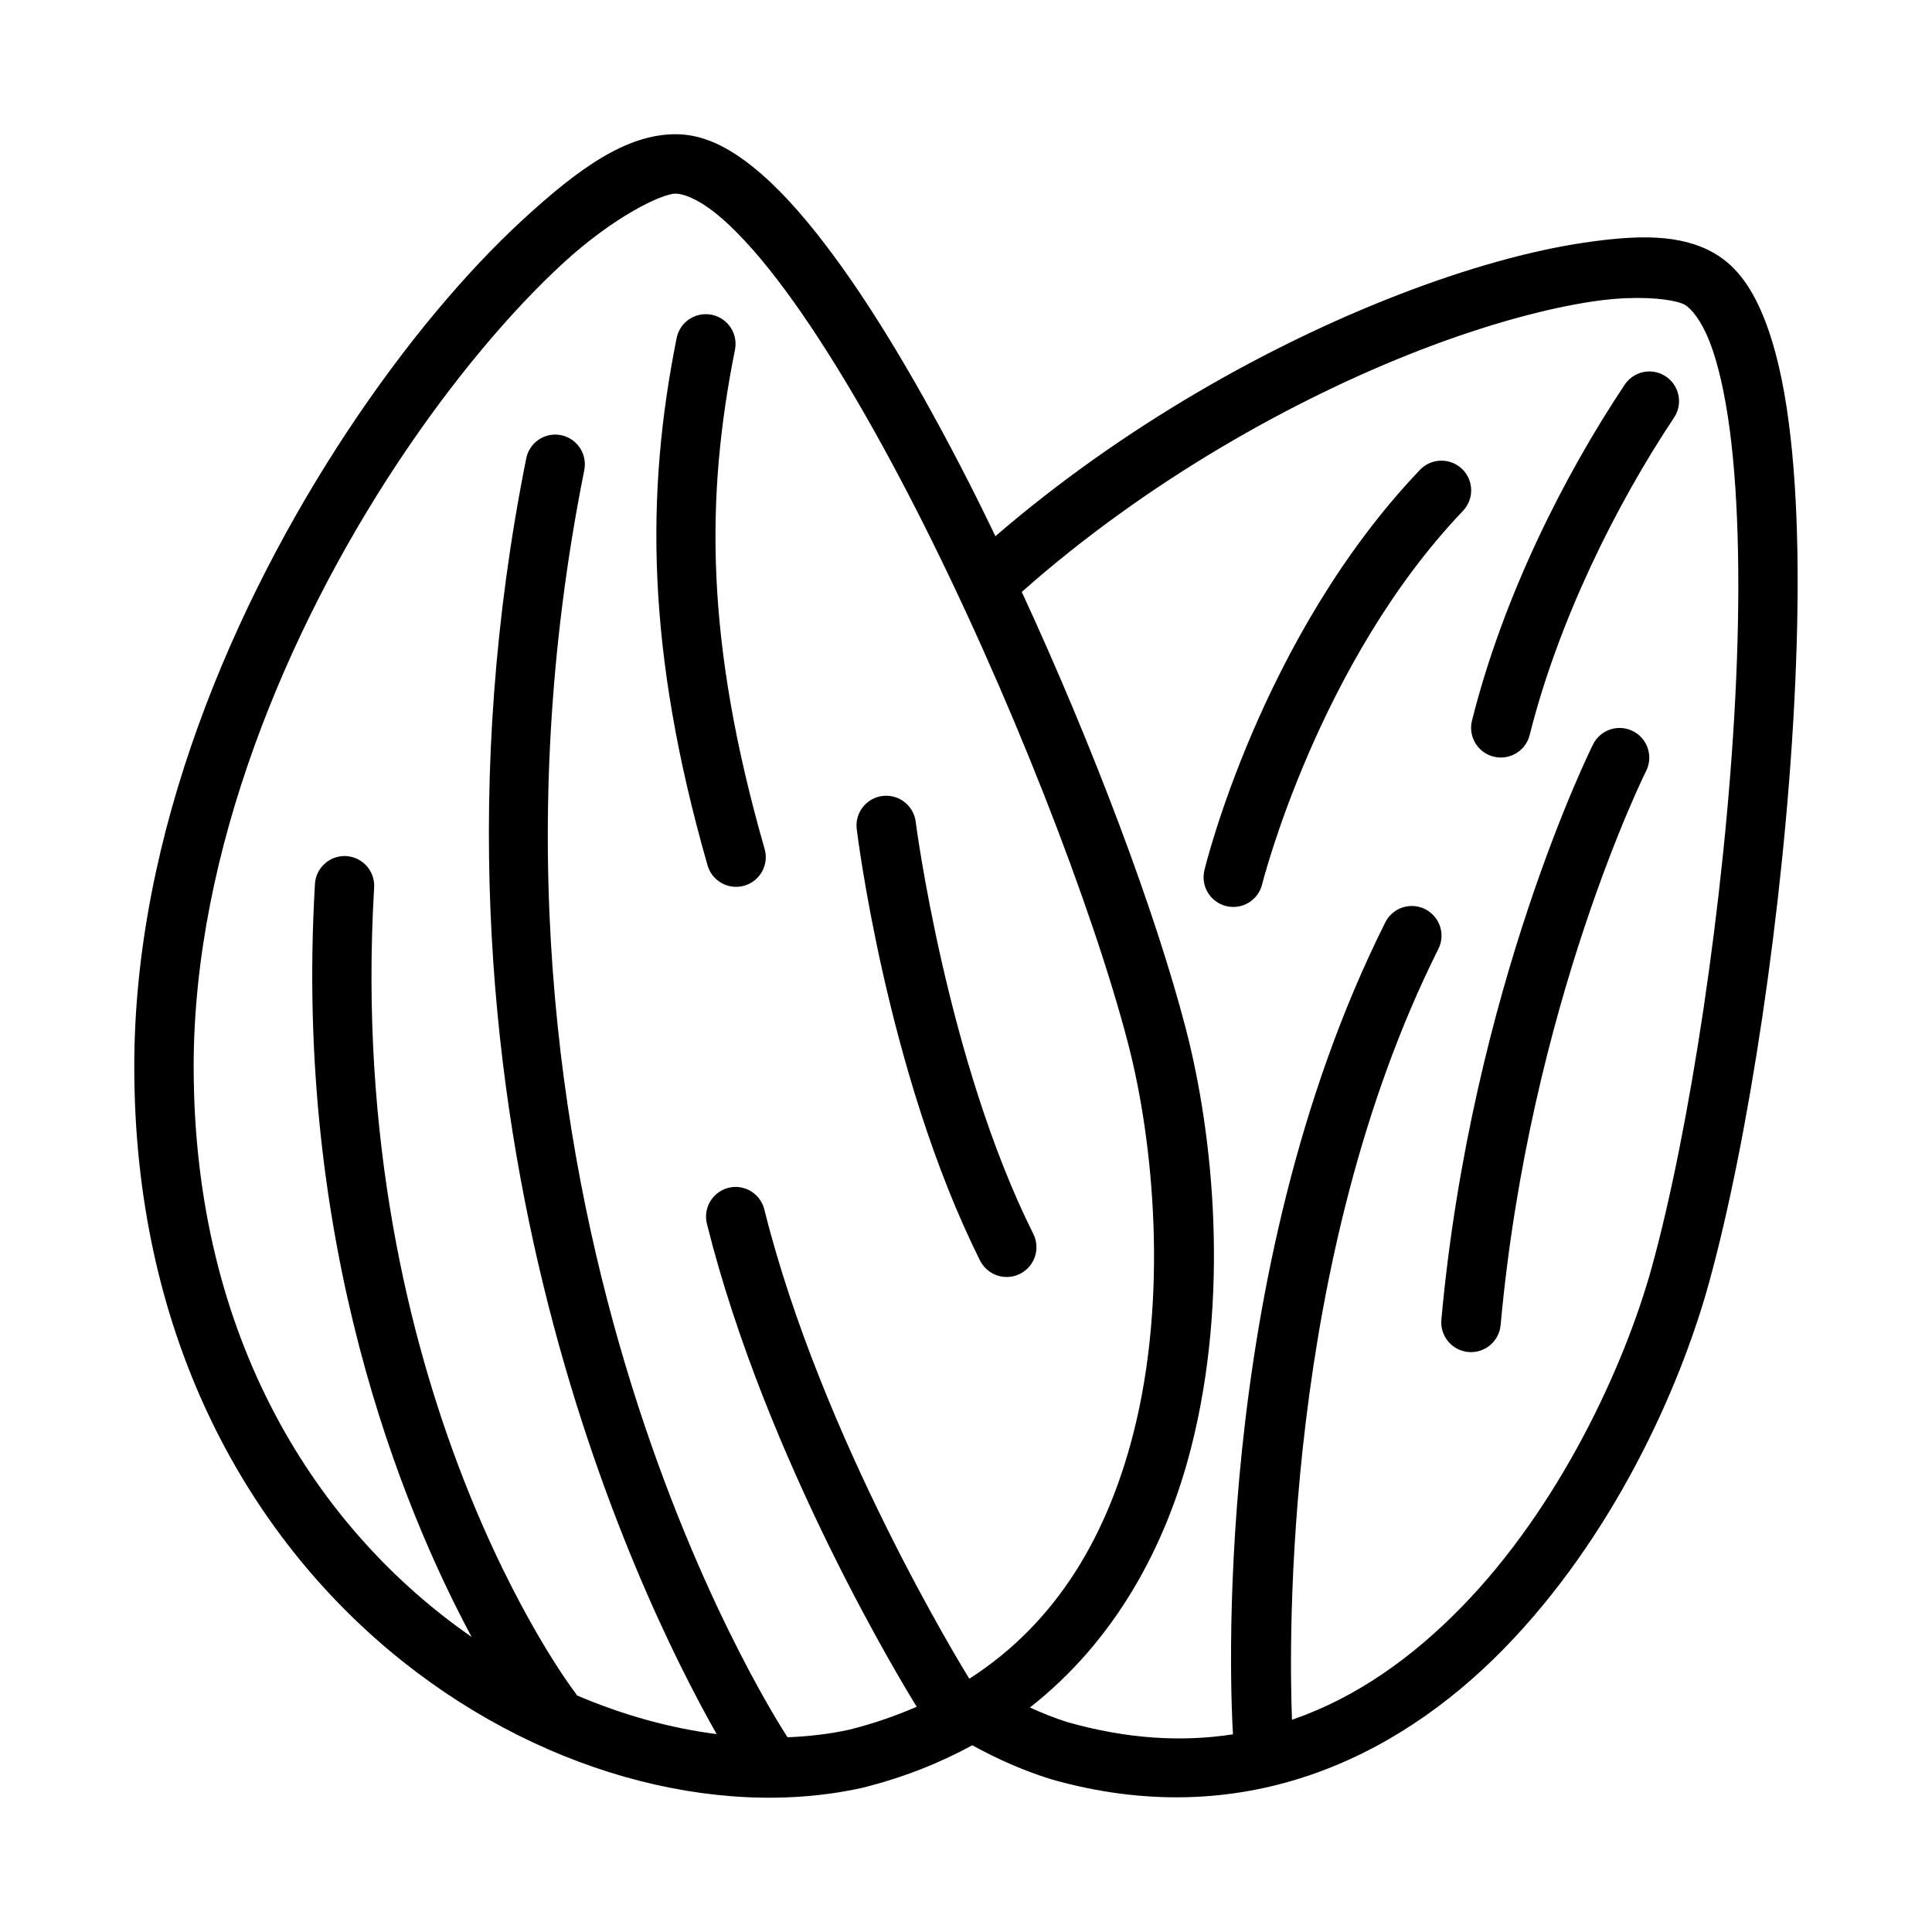
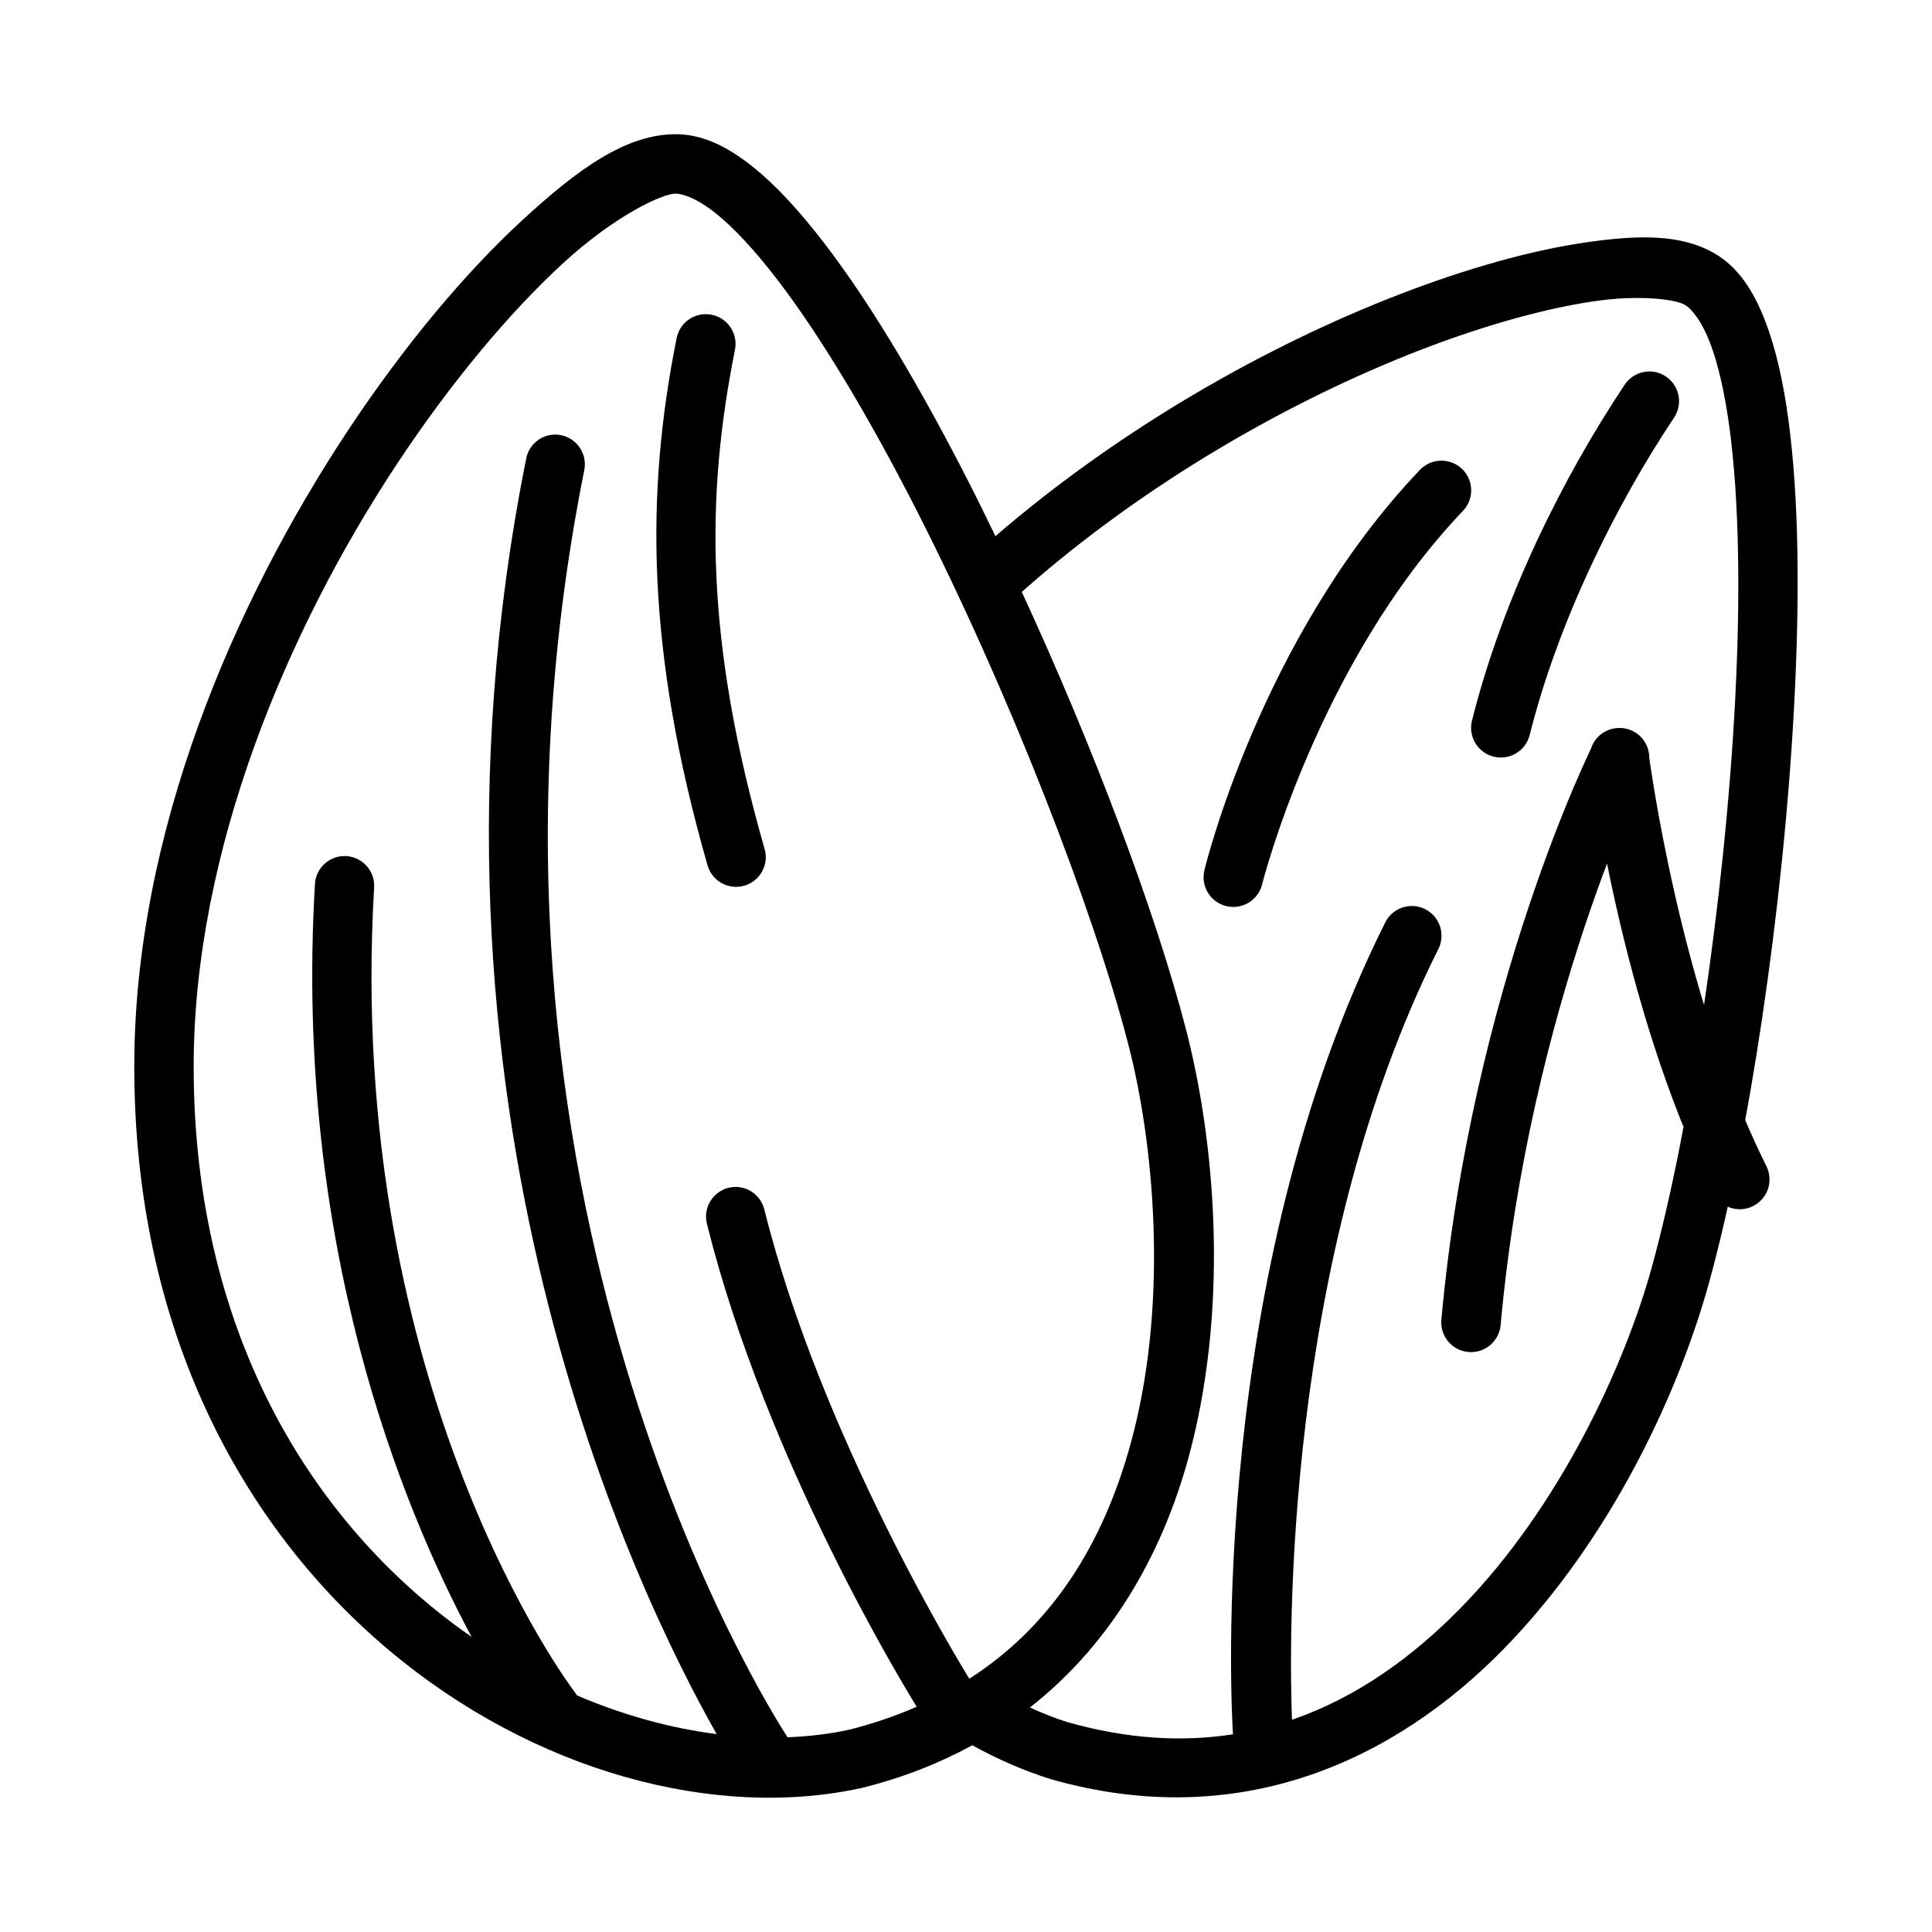
<svg xmlns="http://www.w3.org/2000/svg" fill="#000000" width="800px" height="800px" version="1.1" viewBox="144 144 512 512">
-   <path d="m323.05 179.57c-13.059 0-25.688 9.02-40.559 22.711s-31.125 32.898-46.309 55.844c-30.367 45.895-56.598 106.82-56.598 168.53 0 139.89 115.17 208.42 192.97 191.13 0.078-0.02 0.156-0.039 0.23-0.062 10.73-2.684 20.293-6.523 28.891-11.207 6.676 3.688 13.551 6.695 20.512 8.887 0.055 0.023 0.113 0.043 0.168 0.062 50.234 14.371 91.336-5.027 120.12-34.457 28.789-29.43 46.539-68.512 54.383-96.883 10.426-37.719 19.82-99.148 22.664-154.23 1.422-27.543 1.234-53.438-1.508-74.141-1.371-10.348-3.375-19.41-6.332-26.965-2.961-7.555-6.914-13.945-13.363-17.668-8.875-5.121-20.188-4.91-34.285-2.844-14.102 2.066-30.875 6.68-49.109 13.715-34.125 13.164-73.16 34.824-107.13 64.102-2.336-4.812-4.672-9.625-7.059-14.301-12.539-24.562-25.621-46.852-38.344-63.406-6.363-8.281-12.605-15.16-18.945-20.219-6.34-5.062-12.953-8.598-20.402-8.598zm0 15.746c1.953 0 5.773 1.328 10.578 5.168 4.809 3.836 10.402 9.859 16.27 17.496 11.73 15.27 24.586 36.922 36.852 60.949 24.535 48.051 46.914 105.8 56.242 141.75 6.773 26.09 10.613 67.074 1.34 103.26-6.719 26.223-19.711 49.699-43.453 64.945-1.859-3.012-39.168-63.75-54.289-124.22-0.855-3.746-4.293-6.328-8.133-6.102-2.352 0.152-4.508 1.352-5.879 3.266-1.371 1.914-1.816 4.344-1.207 6.621 15.652 62.609 52.184 122.4 55.566 127.86-5.504 2.391-11.402 4.453-17.852 6.074-5.207 1.148-10.711 1.785-16.375 2.016-4.5-6.906-92.156-144.39-53.891-335.7 0.504-2.34-0.082-4.781-1.598-6.637-1.512-1.855-3.789-2.922-6.184-2.894-3.75 0.062-6.934 2.766-7.609 6.457-34.117 170.58 29.539 300.97 50.492 337.93-12.105-1.539-24.648-4.961-37.039-10.258-0.242-0.441-0.523-0.859-0.844-1.246 0 0-60.715-79.773-52.891-212.75 0.16-2.258-0.656-4.481-2.246-6.094-1.59-1.613-3.797-2.461-6.059-2.332-4.012 0.246-7.191 3.473-7.379 7.488-5.602 95.227 23.129 165.16 41.527 199.45-40.633-28.191-73.664-78.629-73.664-151.16 0-57.199 24.871-115.86 53.984-159.86 14.555-22 30.152-40.367 43.82-52.953 13.668-12.586 26.355-18.527 29.918-18.527zm252.02 27.707c7.973-0.324 13.605 0.703 15.422 1.754 1.691 0.977 4.32 4.039 6.566 9.762 2.242 5.727 4.07 13.762 5.336 23.309 2.527 19.09 2.852 44.293 1.461 71.234-2.777 53.883-12.246 115.07-22.141 150.86-7.18 25.98-24.383 63.367-50.508 90.07-12.926 13.215-27.746 23.879-44.82 29.75-0.789-20.543-2.352-121.98 38.73-204.14v0.004c1.312-2.504 1.18-5.519-0.348-7.902-1.523-2.379-4.211-3.762-7.035-3.613-2.879 0.152-5.445 1.871-6.688 4.473-46.773 93.551-40.805 206.73-40.297 215.03-13.367 2.07-27.953 1.301-43.957-3.258-3.289-1.039-6.582-2.371-9.855-3.844 22.586-17.719 36.008-42.641 42.68-68.684 10.219-39.883 6.059-82.613-1.336-111.11-7.945-30.609-24.297-74.281-43.496-115.85 33.059-29.309 72.191-51.215 105.8-64.18 17.359-6.695 33.281-11.004 45.785-12.84 3.125-0.457 6.043-0.723 8.703-0.832zm-244.17 4.242c-3.754 0.066-6.938 2.766-7.613 6.457-8.172 40.863-8.09 82.527 8.133 139.3 0.512 2.082 1.848 3.871 3.703 4.945 1.855 1.074 4.07 1.348 6.133 0.75 2.059-0.594 3.789-2.004 4.785-3.906 0.996-1.898 1.176-4.121 0.496-6.156-15.68-54.871-15.559-92.977-7.781-131.86 0.508-2.356-0.09-4.812-1.621-6.672-1.531-1.855-3.828-2.91-6.234-2.863zm250 15.176c-2.598 0.07-4.988 1.418-6.398 3.598-16.191 24.289-32.266 56.355-40.438 89.039-0.98 4.191 1.586 8.395 5.758 9.441 4.176 1.043 8.418-1.453 9.527-5.609 7.574-30.293 22.941-61.207 38.238-84.152 1.668-2.438 1.828-5.606 0.418-8.203-1.41-2.594-4.152-4.184-7.106-4.113zm-55.32 23.648c-2.043 0.109-3.961 1.008-5.352 2.508-42.234 44.332-57.012 105.88-57.012 105.88-0.535 2.039-0.234 4.207 0.844 6.019 1.074 1.812 2.832 3.121 4.879 3.625 2.047 0.508 4.211 0.172 6.008-0.93 1.797-1.102 3.078-2.879 3.555-4.934 0 0 14.688-58.445 53.121-98.789 2.273-2.316 2.891-5.793 1.555-8.754-1.336-2.961-4.356-4.797-7.598-4.621zm47.246 70.836c-2.871 0.145-5.434 1.84-6.688 4.426 0 0-32.148 64.234-40.16 152.37v0.004c-0.191 2.082 0.453 4.152 1.789 5.762 1.336 1.609 3.254 2.617 5.336 2.809 2.082 0.195 4.156-0.449 5.766-1.785 1.605-1.34 2.617-3.258 2.809-5.34 7.731-85.055 38.531-146.79 38.531-146.79 1.277-2.5 1.133-5.492-0.391-7.856-1.52-2.359-4.184-3.731-6.992-3.598zm-194.27 17.957c-2.223 0.086-4.309 1.105-5.738 2.809-1.43 1.707-2.07 3.938-1.762 6.141 0 0 7.793 64.469 32.656 114.2 0.93 1.875 2.566 3.309 4.551 3.977 1.984 0.668 4.156 0.52 6.031-0.414s3.305-2.574 3.969-4.559c0.664-1.988 0.512-4.156-0.422-6.031-22.988-45.973-31.152-109.07-31.152-109.07-0.434-4.121-3.988-7.203-8.133-7.043z" />
+   <path d="m323.05 179.57c-13.059 0-25.688 9.02-40.559 22.711s-31.125 32.898-46.309 55.844c-30.367 45.895-56.598 106.82-56.598 168.53 0 139.89 115.17 208.42 192.97 191.13 0.078-0.02 0.156-0.039 0.23-0.062 10.73-2.684 20.293-6.523 28.891-11.207 6.676 3.688 13.551 6.695 20.512 8.887 0.055 0.023 0.113 0.043 0.168 0.062 50.234 14.371 91.336-5.027 120.12-34.457 28.789-29.43 46.539-68.512 54.383-96.883 10.426-37.719 19.82-99.148 22.664-154.23 1.422-27.543 1.234-53.438-1.508-74.141-1.371-10.348-3.375-19.41-6.332-26.965-2.961-7.555-6.914-13.945-13.363-17.668-8.875-5.121-20.188-4.91-34.285-2.844-14.102 2.066-30.875 6.68-49.109 13.715-34.125 13.164-73.16 34.824-107.13 64.102-2.336-4.812-4.672-9.625-7.059-14.301-12.539-24.562-25.621-46.852-38.344-63.406-6.363-8.281-12.605-15.16-18.945-20.219-6.34-5.062-12.953-8.598-20.402-8.598zm0 15.746c1.953 0 5.773 1.328 10.578 5.168 4.809 3.836 10.402 9.859 16.27 17.496 11.73 15.27 24.586 36.922 36.852 60.949 24.535 48.051 46.914 105.8 56.242 141.75 6.773 26.09 10.613 67.074 1.34 103.26-6.719 26.223-19.711 49.699-43.453 64.945-1.859-3.012-39.168-63.75-54.289-124.22-0.855-3.746-4.293-6.328-8.133-6.102-2.352 0.152-4.508 1.352-5.879 3.266-1.371 1.914-1.816 4.344-1.207 6.621 15.652 62.609 52.184 122.4 55.566 127.86-5.504 2.391-11.402 4.453-17.852 6.074-5.207 1.148-10.711 1.785-16.375 2.016-4.5-6.906-92.156-144.39-53.891-335.7 0.504-2.34-0.082-4.781-1.598-6.637-1.512-1.855-3.789-2.922-6.184-2.894-3.75 0.062-6.934 2.766-7.609 6.457-34.117 170.58 29.539 300.97 50.492 337.93-12.105-1.539-24.648-4.961-37.039-10.258-0.242-0.441-0.523-0.859-0.844-1.246 0 0-60.715-79.773-52.891-212.75 0.16-2.258-0.656-4.481-2.246-6.094-1.59-1.613-3.797-2.461-6.059-2.332-4.012 0.246-7.191 3.473-7.379 7.488-5.602 95.227 23.129 165.16 41.527 199.45-40.633-28.191-73.664-78.629-73.664-151.16 0-57.199 24.871-115.86 53.984-159.86 14.555-22 30.152-40.367 43.82-52.953 13.668-12.586 26.355-18.527 29.918-18.527zm252.02 27.707c7.973-0.324 13.605 0.703 15.422 1.754 1.691 0.977 4.32 4.039 6.566 9.762 2.242 5.727 4.07 13.762 5.336 23.309 2.527 19.09 2.852 44.293 1.461 71.234-2.777 53.883-12.246 115.07-22.141 150.86-7.18 25.98-24.383 63.367-50.508 90.07-12.926 13.215-27.746 23.879-44.82 29.75-0.789-20.543-2.352-121.98 38.73-204.14v0.004c1.312-2.504 1.18-5.519-0.348-7.902-1.523-2.379-4.211-3.762-7.035-3.613-2.879 0.152-5.445 1.871-6.688 4.473-46.773 93.551-40.805 206.73-40.297 215.03-13.367 2.07-27.953 1.301-43.957-3.258-3.289-1.039-6.582-2.371-9.855-3.844 22.586-17.719 36.008-42.641 42.68-68.684 10.219-39.883 6.059-82.613-1.336-111.11-7.945-30.609-24.297-74.281-43.496-115.85 33.059-29.309 72.191-51.215 105.8-64.18 17.359-6.695 33.281-11.004 45.785-12.84 3.125-0.457 6.043-0.723 8.703-0.832zm-244.17 4.242c-3.754 0.066-6.938 2.766-7.613 6.457-8.172 40.863-8.09 82.527 8.133 139.3 0.512 2.082 1.848 3.871 3.703 4.945 1.855 1.074 4.07 1.348 6.133 0.75 2.059-0.594 3.789-2.004 4.785-3.906 0.996-1.898 1.176-4.121 0.496-6.156-15.68-54.871-15.559-92.977-7.781-131.86 0.508-2.356-0.09-4.812-1.621-6.672-1.531-1.855-3.828-2.91-6.234-2.863zm250 15.176c-2.598 0.07-4.988 1.418-6.398 3.598-16.191 24.289-32.266 56.355-40.438 89.039-0.98 4.191 1.586 8.395 5.758 9.441 4.176 1.043 8.418-1.453 9.527-5.609 7.574-30.293 22.941-61.207 38.238-84.152 1.668-2.438 1.828-5.606 0.418-8.203-1.41-2.594-4.152-4.184-7.106-4.113zm-55.32 23.648c-2.043 0.109-3.961 1.008-5.352 2.508-42.234 44.332-57.012 105.88-57.012 105.88-0.535 2.039-0.234 4.207 0.844 6.019 1.074 1.812 2.832 3.121 4.879 3.625 2.047 0.508 4.211 0.172 6.008-0.93 1.797-1.102 3.078-2.879 3.555-4.934 0 0 14.688-58.445 53.121-98.789 2.273-2.316 2.891-5.793 1.555-8.754-1.336-2.961-4.356-4.797-7.598-4.621zm47.246 70.836c-2.871 0.145-5.434 1.84-6.688 4.426 0 0-32.148 64.234-40.16 152.37v0.004c-0.191 2.082 0.453 4.152 1.789 5.762 1.336 1.609 3.254 2.617 5.336 2.809 2.082 0.195 4.156-0.449 5.766-1.785 1.605-1.34 2.617-3.258 2.809-5.34 7.731-85.055 38.531-146.79 38.531-146.79 1.277-2.5 1.133-5.492-0.391-7.856-1.52-2.359-4.184-3.731-6.992-3.598zc-2.223 0.086-4.309 1.105-5.738 2.809-1.43 1.707-2.07 3.938-1.762 6.141 0 0 7.793 64.469 32.656 114.2 0.93 1.875 2.566 3.309 4.551 3.977 1.984 0.668 4.156 0.52 6.031-0.414s3.305-2.574 3.969-4.559c0.664-1.988 0.512-4.156-0.422-6.031-22.988-45.973-31.152-109.07-31.152-109.07-0.434-4.121-3.988-7.203-8.133-7.043z" />
</svg>